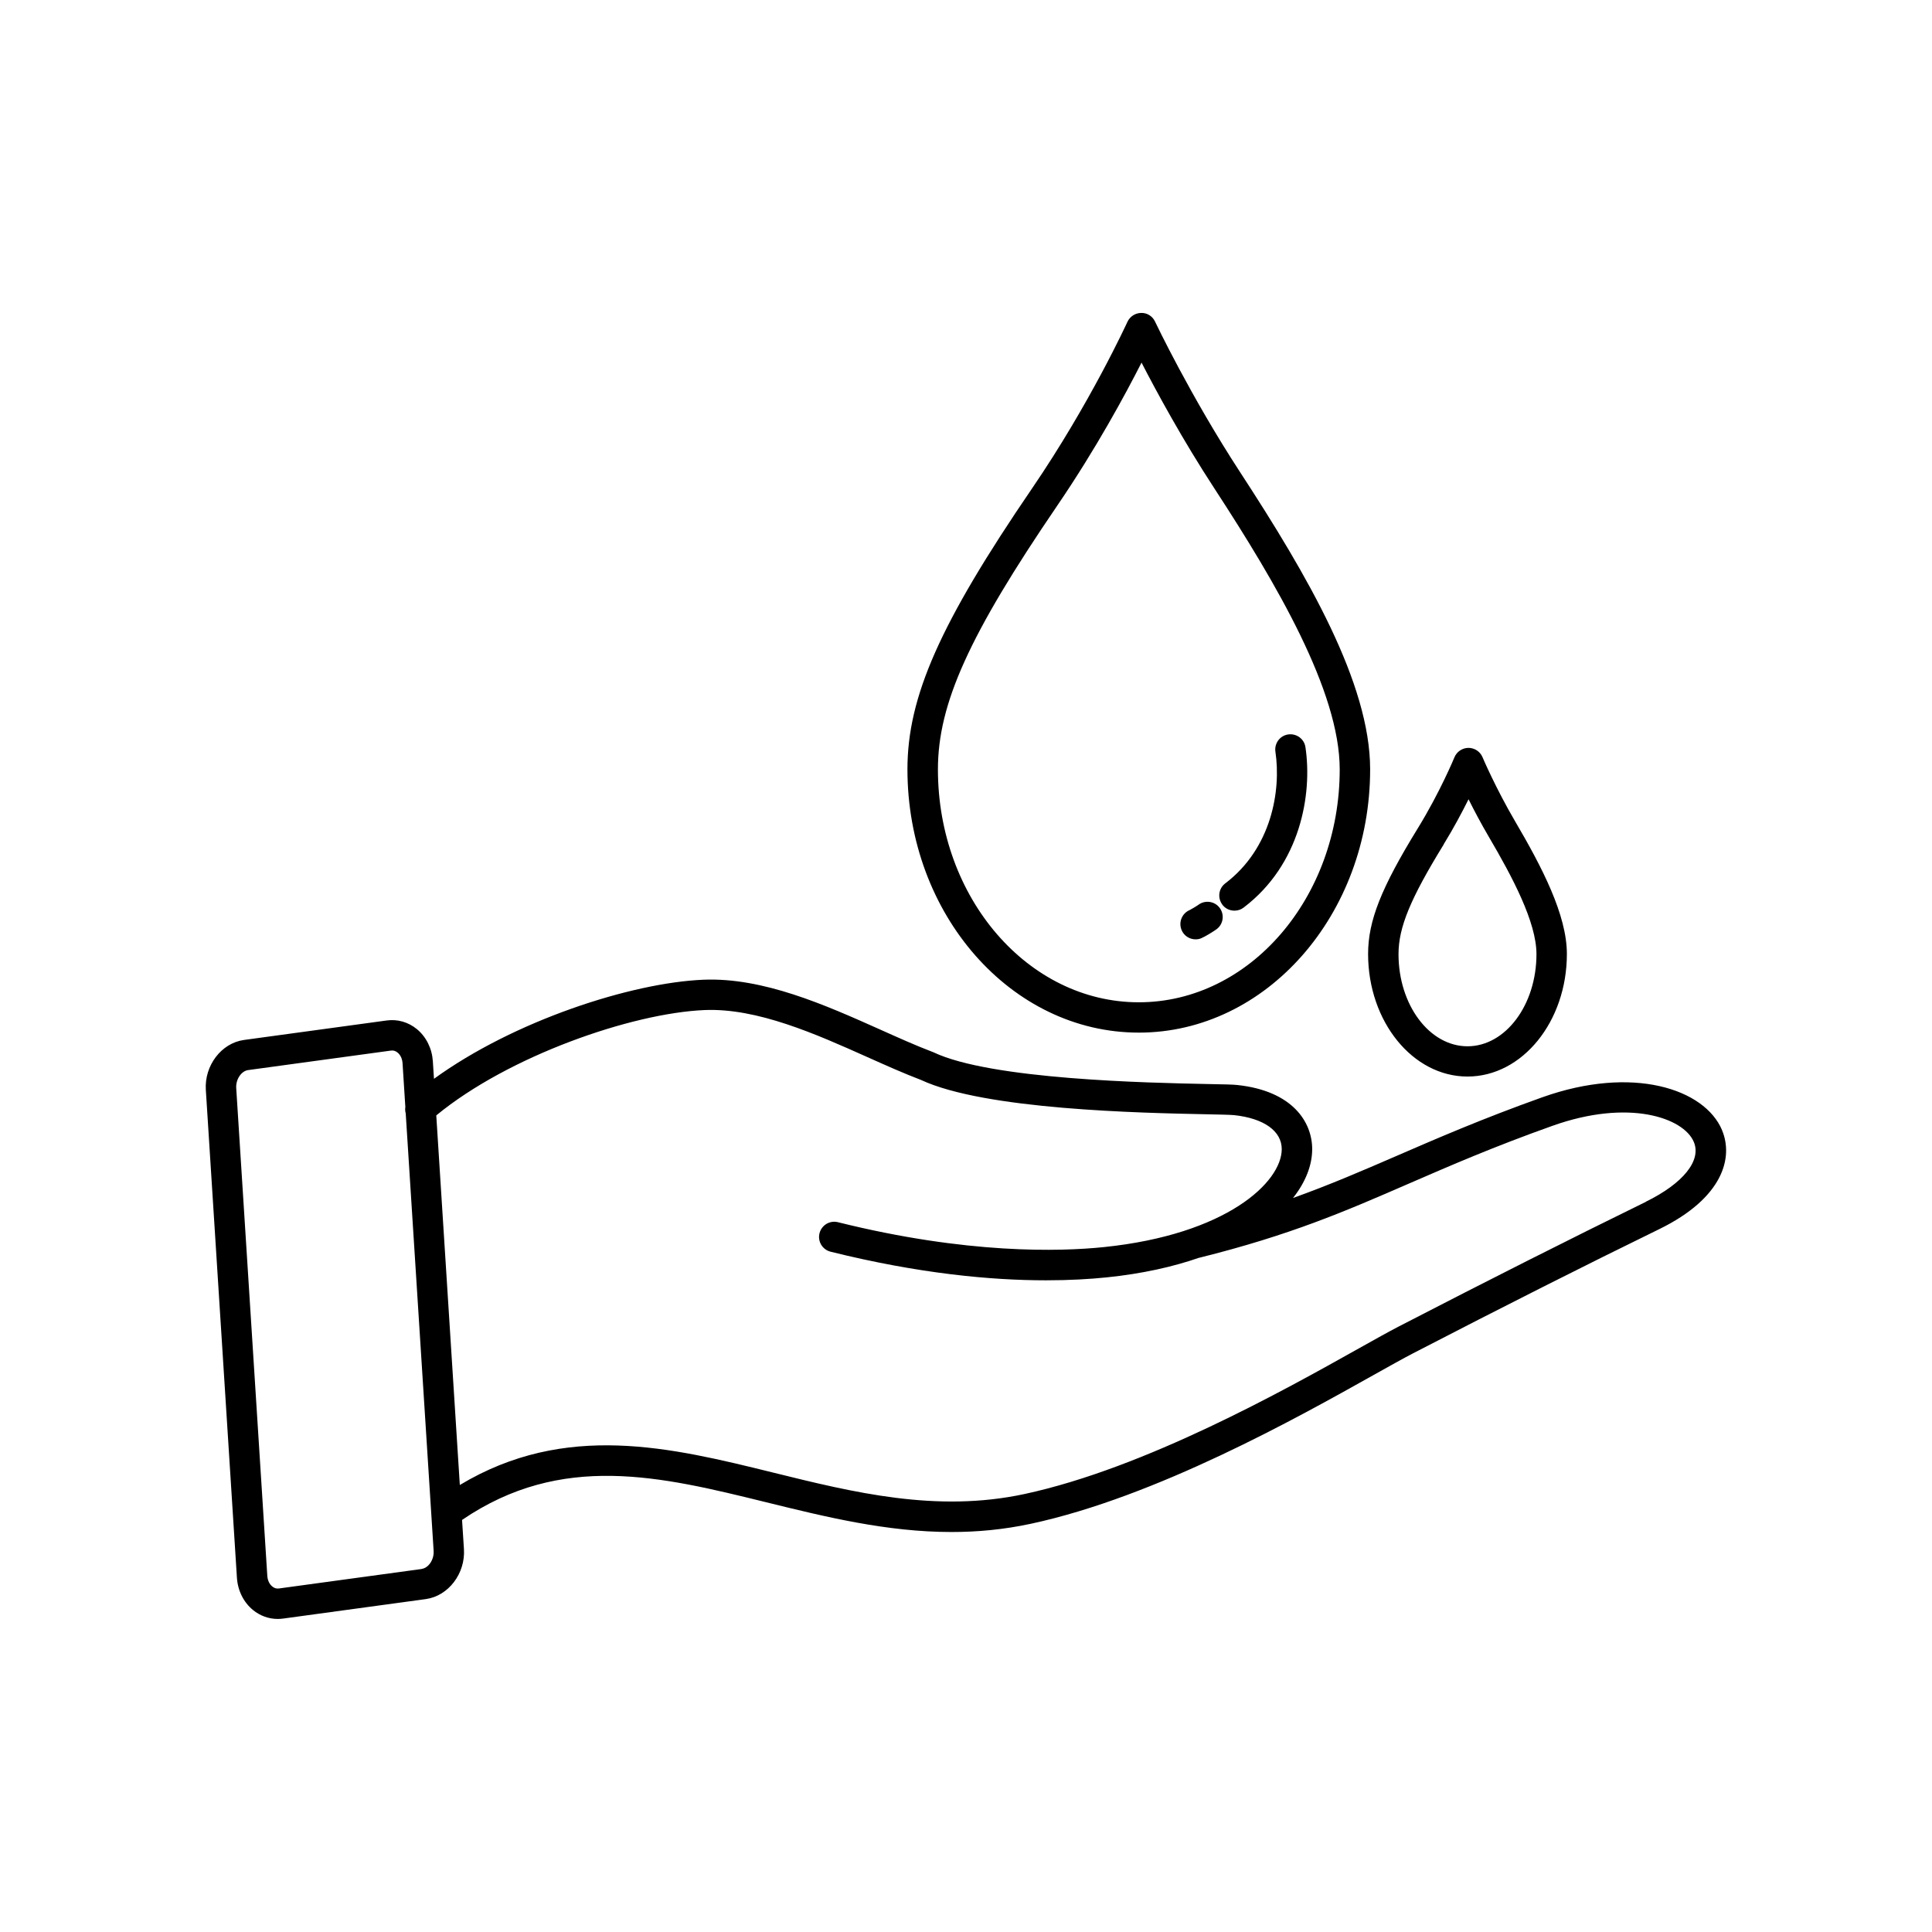
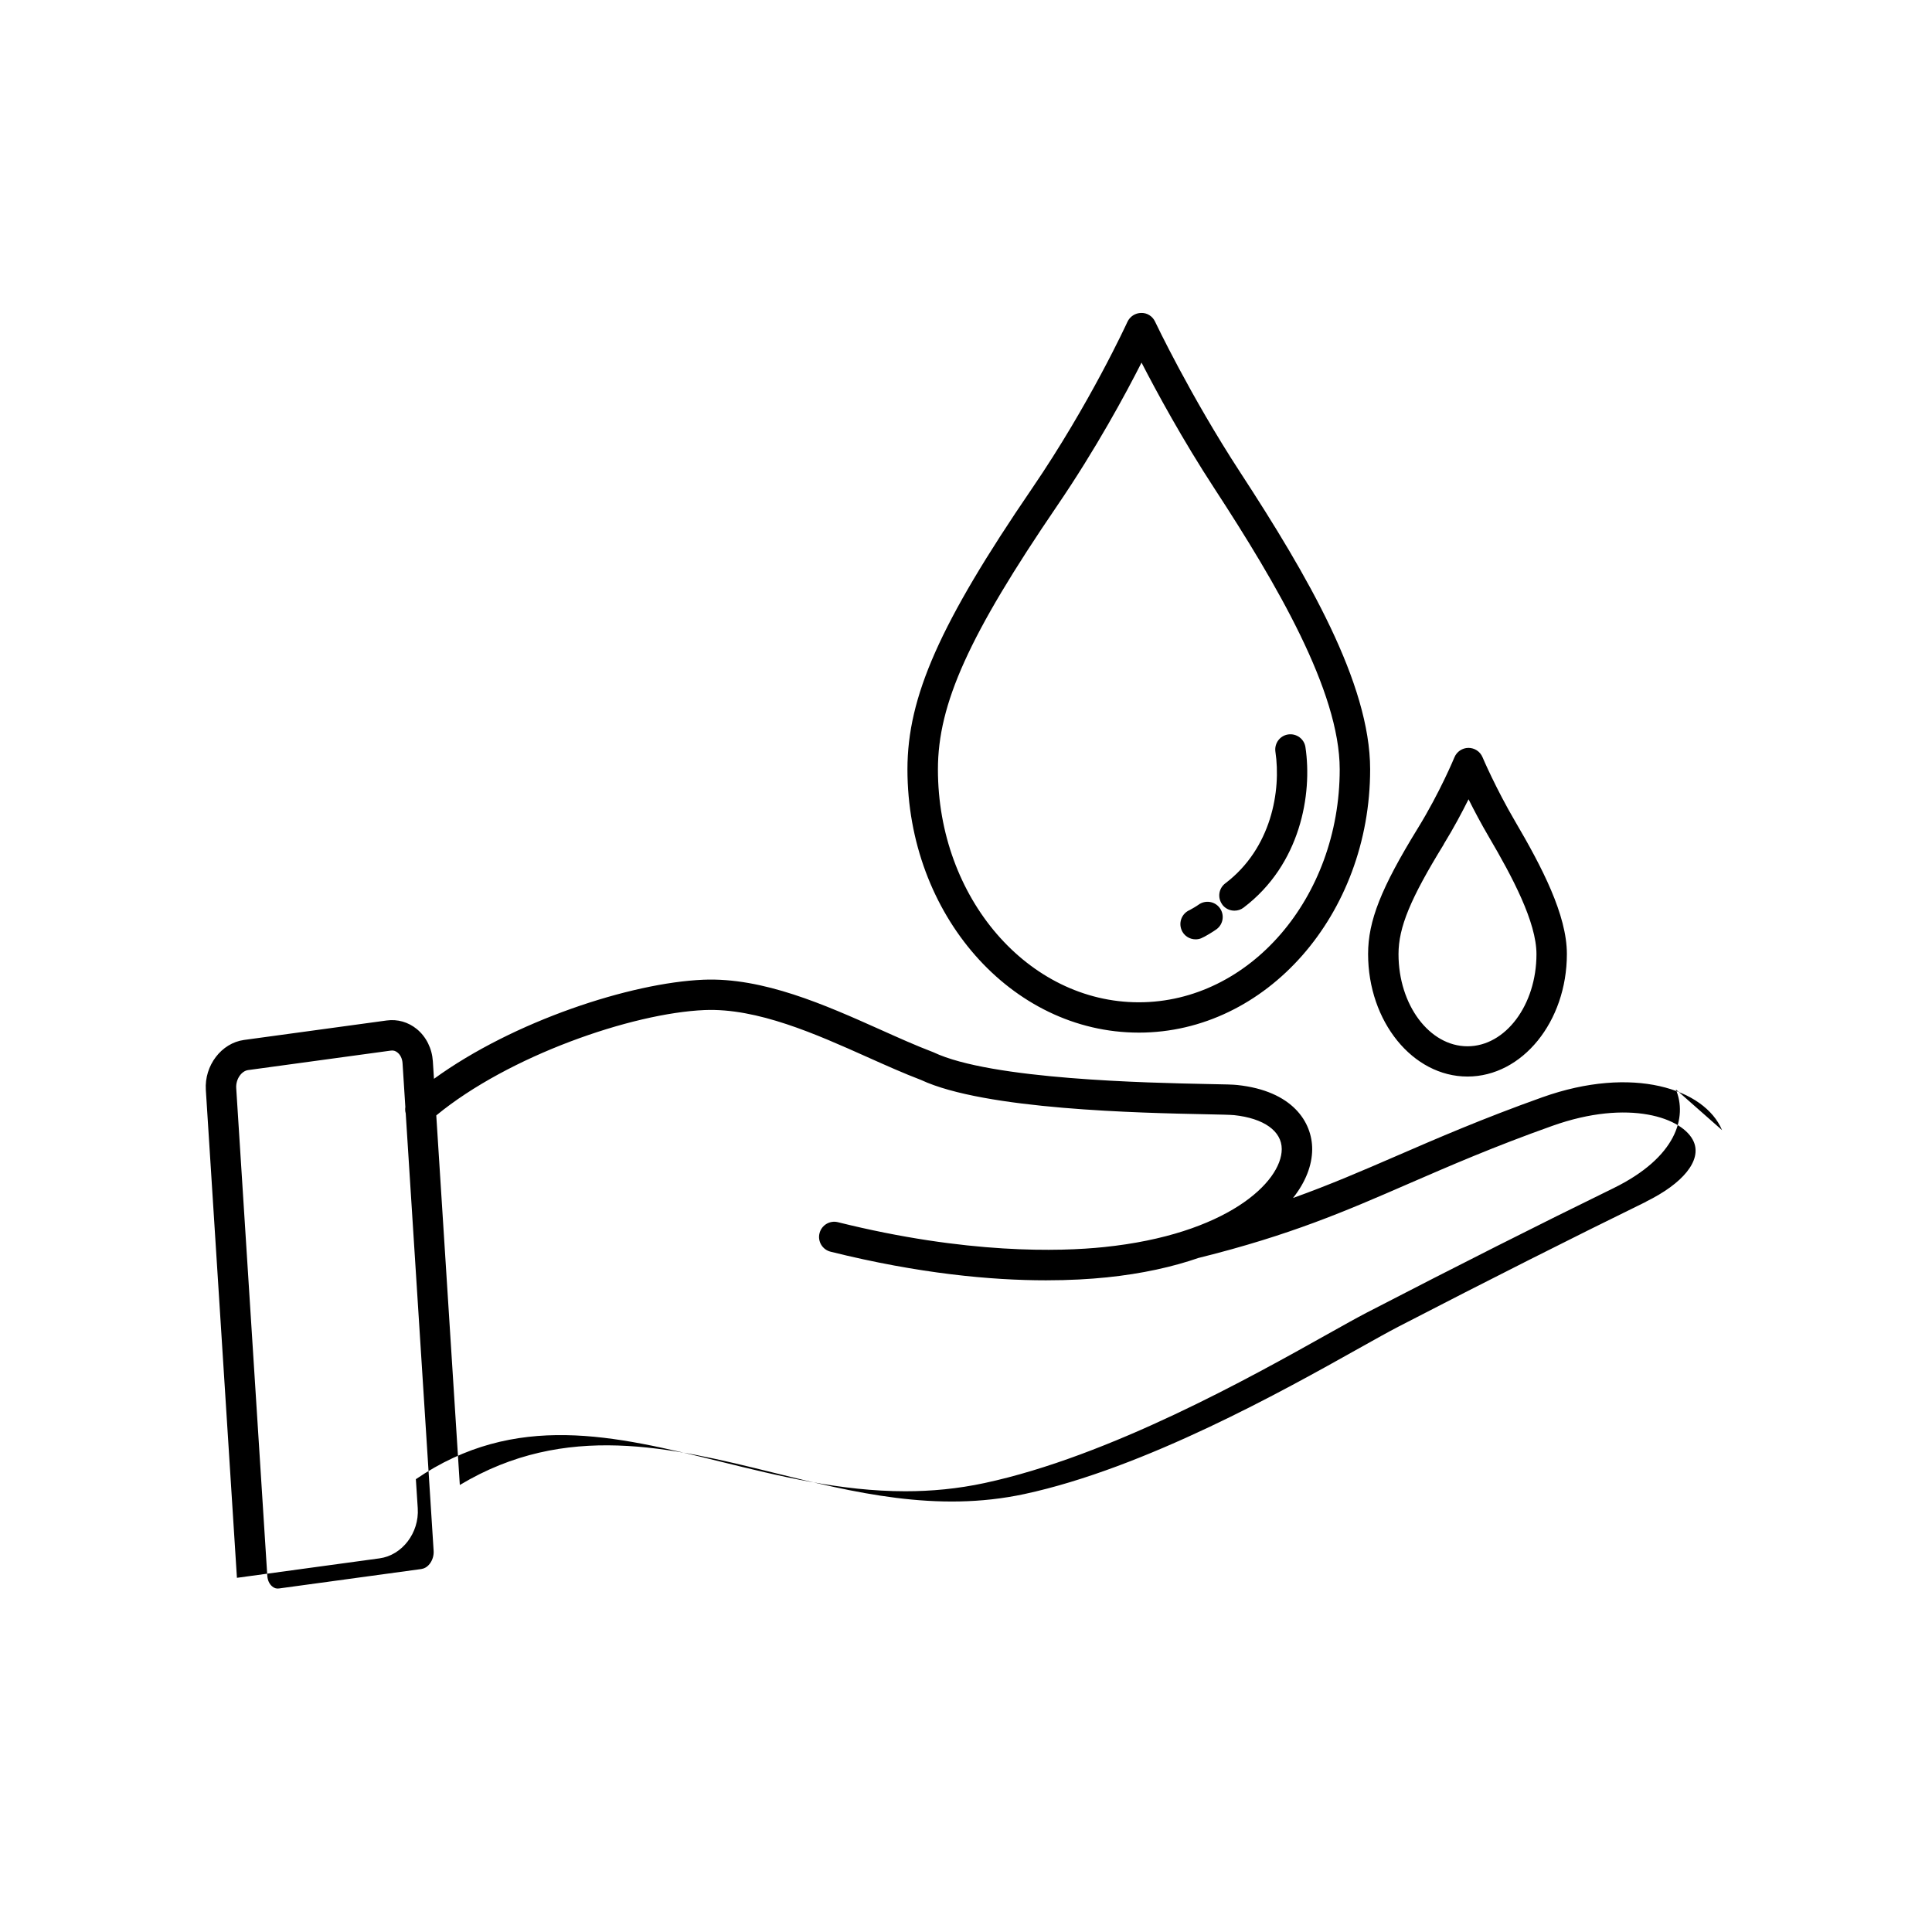
<svg xmlns="http://www.w3.org/2000/svg" width="1200pt" height="1200pt" version="1.1" viewBox="0 0 1200 1200">
-   <path d="m1069.6 701.95c-10.828-25.734-55.594-40.406-111.7-20.391-37.312 13.312-65.531 25.594-90.422 36.375-21.516 9.328-41.484 17.953-64.359 26.156 7.828-9.891 11.859-20.297 11.906-30.234 0.047-16.922-12.188-36.281-46.5-39.938-2.438-0.281-7.5-0.422-18.562-0.609-36.75-0.75-134.34-2.719-170.11-19.688l-0.703-0.281c-10.219-3.891-21.094-8.766-32.578-13.922-33.984-15.188-72.562-32.438-109.73-30.891-44.906 1.875-117.7 25.547-167.29 61.547l-0.703-10.922c-0.516-7.922-4.125-15.188-9.938-19.969-5.344-4.359-12-6.281-18.75-5.344l-88.594 12.094c-14.062 1.922-24.703 15.891-23.719 31.078l19.312 303c0.516 7.922 4.125 15.188 9.938 19.969 4.453 3.656 9.844 5.578 15.422 5.578 1.125 0 2.203-0.094 3.328-0.234l88.594-12.094c14.062-1.922 24.703-15.891 23.719-31.078l-1.172-18.094c61.875-42.188 123.52-27.094 188.76-11.016 37.125 9.141 75.094 18.516 115.27 18.516 16.031 0 32.438-1.5 49.219-5.109 77.812-16.688 165.66-65.906 212.81-92.344 9.891-5.531 18.422-10.312 24.375-13.406 56.344-29.156 107.91-55.172 153.24-77.297 39.609-19.359 46.078-44.438 38.906-61.453zm-807.71 272.58-88.594 12.094c-1.547 0.234-2.953-0.188-4.219-1.266-1.781-1.453-2.859-3.844-3.047-6.562l-19.312-303c-0.328-5.344 3.141-10.594 7.453-11.156l88.594-12.094c1.547-0.234 2.953 0.188 4.219 1.266 1.781 1.453 2.859 3.844 3.047 6.562l1.734 27.188c-0.188 1.312-0.141 2.672 0.234 3.938l17.344 271.82c0.328 5.344-3.141 10.594-7.453 11.156zm760.5-228.1c-45.422 22.219-97.125 48.281-153.61 77.484-6.234 3.234-14.484 7.828-24.938 13.688-46.312 25.969-132.56 74.25-207.56 90.375-54.609 11.719-106.12-0.984-156-13.312-63.469-15.656-128.95-31.781-194.68 7.688l-14.625-229.55c44.859-36.938 121.36-63.516 166.64-65.438 32.766-1.359 69.141 14.906 101.2 29.25 11.625 5.203 22.641 10.125 33.234 14.156 39.656 18.516 136.18 20.484 177.47 21.328 7.781 0.141 15.188 0.328 16.688 0.516h0.188c18.609 1.969 29.719 9.891 29.719 21.141-0.047 20.578-34.359 53.016-110.53 60.844-27.234 2.812-84.938 4.5-165.14-15.469-5.062-1.266-10.172 1.828-11.438 6.891-1.266 5.062 1.828 10.172 6.891 11.438 55.031 13.688 99.891 17.766 133.78 17.766 14.672 0 27.281-0.75 37.781-1.828 21.891-2.25 40.969-6.516 57.328-12.188h0.141c56.484-14.062 90.562-28.828 129.98-45.984 25.828-11.203 52.5-22.828 89.203-35.906 47.484-16.969 81.562-5.109 87.938 9.938 4.875 11.531-6.562 25.781-29.812 37.172zm-315.05-105.05c79.219 0 143.68-73.359 143.68-163.55 0-53.391-38.812-120.24-80.766-184.55-31.031-47.578-52.594-93.047-52.828-93.516-1.547-3.328-4.922-5.531-8.625-5.391-3.656 0.047-6.984 2.203-8.531 5.531-0.234 0.516-23.25 50.766-59.297 103.55-57.141 83.672-77.344 129.32-77.344 174.37 0 90.188 64.453 163.55 143.68 163.55zm-50.719-327.24c24.234-35.531 42.469-69.328 52.406-88.922 9.281 18 25.406 47.812 45.422 78.422 38.391 58.875 77.672 125.68 77.672 174.24 0 79.734-55.969 144.66-124.78 144.66-68.809 0-124.78-64.875-124.78-144.66 0-40.734 19.406-83.578 74.062-163.74zm102.61 247.74c-3.141-4.172-2.344-10.078 1.828-13.219 28.734-21.797 34.734-57.656 31.125-81.75-0.75-5.156 2.766-9.984 7.922-10.734s9.984 2.766 10.734 7.922c4.359 29.203-3.047 72.797-38.391 99.609-1.688 1.312-3.703 1.922-5.719 1.922-2.859 0-5.672-1.266-7.547-3.75zm-25.406 15.562c-1.875-4.781 0.375-10.172 5.109-12.188 1.031-0.516 4.453-2.531 5.438-3.281 4.172-3.094 10.125-2.25 13.219 1.969 3.094 4.172 2.25 10.125-1.969 13.219-1.781 1.312-7.219 4.688-9.562 5.625-1.125 0.469-2.297 0.656-3.469 0.656-3.75 0-7.312-2.25-8.766-5.953zm177.66 91.219c34.031 0 61.734-34.125 61.734-76.125 0-24.281-15.469-53.953-32.156-82.406-11.906-20.297-20.203-39.656-20.25-39.844-1.5-3.516-4.922-5.766-8.766-5.766-3.797 0.047-7.219 2.344-8.672 5.859-0.094 0.234-8.906 21.609-22.734 44.062-22.828 37.125-30.891 57.562-30.891 78.094 0 41.953 27.703 76.125 61.734 76.125zm-14.766-144.28c6.234-10.125 11.438-19.969 15.422-27.938 3.422 6.844 7.688 14.953 12.609 23.344 14.625 24.891 29.578 53.016 29.578 72.844 0 31.547-19.219 57.234-42.844 57.234s-42.844-25.688-42.844-57.234c0-16.594 7.359-34.453 28.125-68.203z" />
+   <path d="m1069.6 701.95c-10.828-25.734-55.594-40.406-111.7-20.391-37.312 13.312-65.531 25.594-90.422 36.375-21.516 9.328-41.484 17.953-64.359 26.156 7.828-9.891 11.859-20.297 11.906-30.234 0.047-16.922-12.188-36.281-46.5-39.938-2.438-0.281-7.5-0.422-18.562-0.609-36.75-0.75-134.34-2.719-170.11-19.688l-0.703-0.281c-10.219-3.891-21.094-8.766-32.578-13.922-33.984-15.188-72.562-32.438-109.73-30.891-44.906 1.875-117.7 25.547-167.29 61.547l-0.703-10.922c-0.516-7.922-4.125-15.188-9.938-19.969-5.344-4.359-12-6.281-18.75-5.344l-88.594 12.094c-14.062 1.922-24.703 15.891-23.719 31.078l19.312 303l88.594-12.094c14.062-1.922 24.703-15.891 23.719-31.078l-1.172-18.094c61.875-42.188 123.52-27.094 188.76-11.016 37.125 9.141 75.094 18.516 115.27 18.516 16.031 0 32.438-1.5 49.219-5.109 77.812-16.688 165.66-65.906 212.81-92.344 9.891-5.531 18.422-10.312 24.375-13.406 56.344-29.156 107.91-55.172 153.24-77.297 39.609-19.359 46.078-44.438 38.906-61.453zm-807.71 272.58-88.594 12.094c-1.547 0.234-2.953-0.188-4.219-1.266-1.781-1.453-2.859-3.844-3.047-6.562l-19.312-303c-0.328-5.344 3.141-10.594 7.453-11.156l88.594-12.094c1.547-0.234 2.953 0.188 4.219 1.266 1.781 1.453 2.859 3.844 3.047 6.562l1.734 27.188c-0.188 1.312-0.141 2.672 0.234 3.938l17.344 271.82c0.328 5.344-3.141 10.594-7.453 11.156zm760.5-228.1c-45.422 22.219-97.125 48.281-153.61 77.484-6.234 3.234-14.484 7.828-24.938 13.688-46.312 25.969-132.56 74.25-207.56 90.375-54.609 11.719-106.12-0.984-156-13.312-63.469-15.656-128.95-31.781-194.68 7.688l-14.625-229.55c44.859-36.938 121.36-63.516 166.64-65.438 32.766-1.359 69.141 14.906 101.2 29.25 11.625 5.203 22.641 10.125 33.234 14.156 39.656 18.516 136.18 20.484 177.47 21.328 7.781 0.141 15.188 0.328 16.688 0.516h0.188c18.609 1.969 29.719 9.891 29.719 21.141-0.047 20.578-34.359 53.016-110.53 60.844-27.234 2.812-84.938 4.5-165.14-15.469-5.062-1.266-10.172 1.828-11.438 6.891-1.266 5.062 1.828 10.172 6.891 11.438 55.031 13.688 99.891 17.766 133.78 17.766 14.672 0 27.281-0.75 37.781-1.828 21.891-2.25 40.969-6.516 57.328-12.188h0.141c56.484-14.062 90.562-28.828 129.98-45.984 25.828-11.203 52.5-22.828 89.203-35.906 47.484-16.969 81.562-5.109 87.938 9.938 4.875 11.531-6.562 25.781-29.812 37.172zm-315.05-105.05c79.219 0 143.68-73.359 143.68-163.55 0-53.391-38.812-120.24-80.766-184.55-31.031-47.578-52.594-93.047-52.828-93.516-1.547-3.328-4.922-5.531-8.625-5.391-3.656 0.047-6.984 2.203-8.531 5.531-0.234 0.516-23.25 50.766-59.297 103.55-57.141 83.672-77.344 129.32-77.344 174.37 0 90.188 64.453 163.55 143.68 163.55zm-50.719-327.24c24.234-35.531 42.469-69.328 52.406-88.922 9.281 18 25.406 47.812 45.422 78.422 38.391 58.875 77.672 125.68 77.672 174.24 0 79.734-55.969 144.66-124.78 144.66-68.809 0-124.78-64.875-124.78-144.66 0-40.734 19.406-83.578 74.062-163.74zm102.61 247.74c-3.141-4.172-2.344-10.078 1.828-13.219 28.734-21.797 34.734-57.656 31.125-81.75-0.75-5.156 2.766-9.984 7.922-10.734s9.984 2.766 10.734 7.922c4.359 29.203-3.047 72.797-38.391 99.609-1.688 1.312-3.703 1.922-5.719 1.922-2.859 0-5.672-1.266-7.547-3.75zm-25.406 15.562c-1.875-4.781 0.375-10.172 5.109-12.188 1.031-0.516 4.453-2.531 5.438-3.281 4.172-3.094 10.125-2.25 13.219 1.969 3.094 4.172 2.25 10.125-1.969 13.219-1.781 1.312-7.219 4.688-9.562 5.625-1.125 0.469-2.297 0.656-3.469 0.656-3.75 0-7.312-2.25-8.766-5.953zm177.66 91.219c34.031 0 61.734-34.125 61.734-76.125 0-24.281-15.469-53.953-32.156-82.406-11.906-20.297-20.203-39.656-20.25-39.844-1.5-3.516-4.922-5.766-8.766-5.766-3.797 0.047-7.219 2.344-8.672 5.859-0.094 0.234-8.906 21.609-22.734 44.062-22.828 37.125-30.891 57.562-30.891 78.094 0 41.953 27.703 76.125 61.734 76.125zm-14.766-144.28c6.234-10.125 11.438-19.969 15.422-27.938 3.422 6.844 7.688 14.953 12.609 23.344 14.625 24.891 29.578 53.016 29.578 72.844 0 31.547-19.219 57.234-42.844 57.234s-42.844-25.688-42.844-57.234c0-16.594 7.359-34.453 28.125-68.203z" />
</svg>